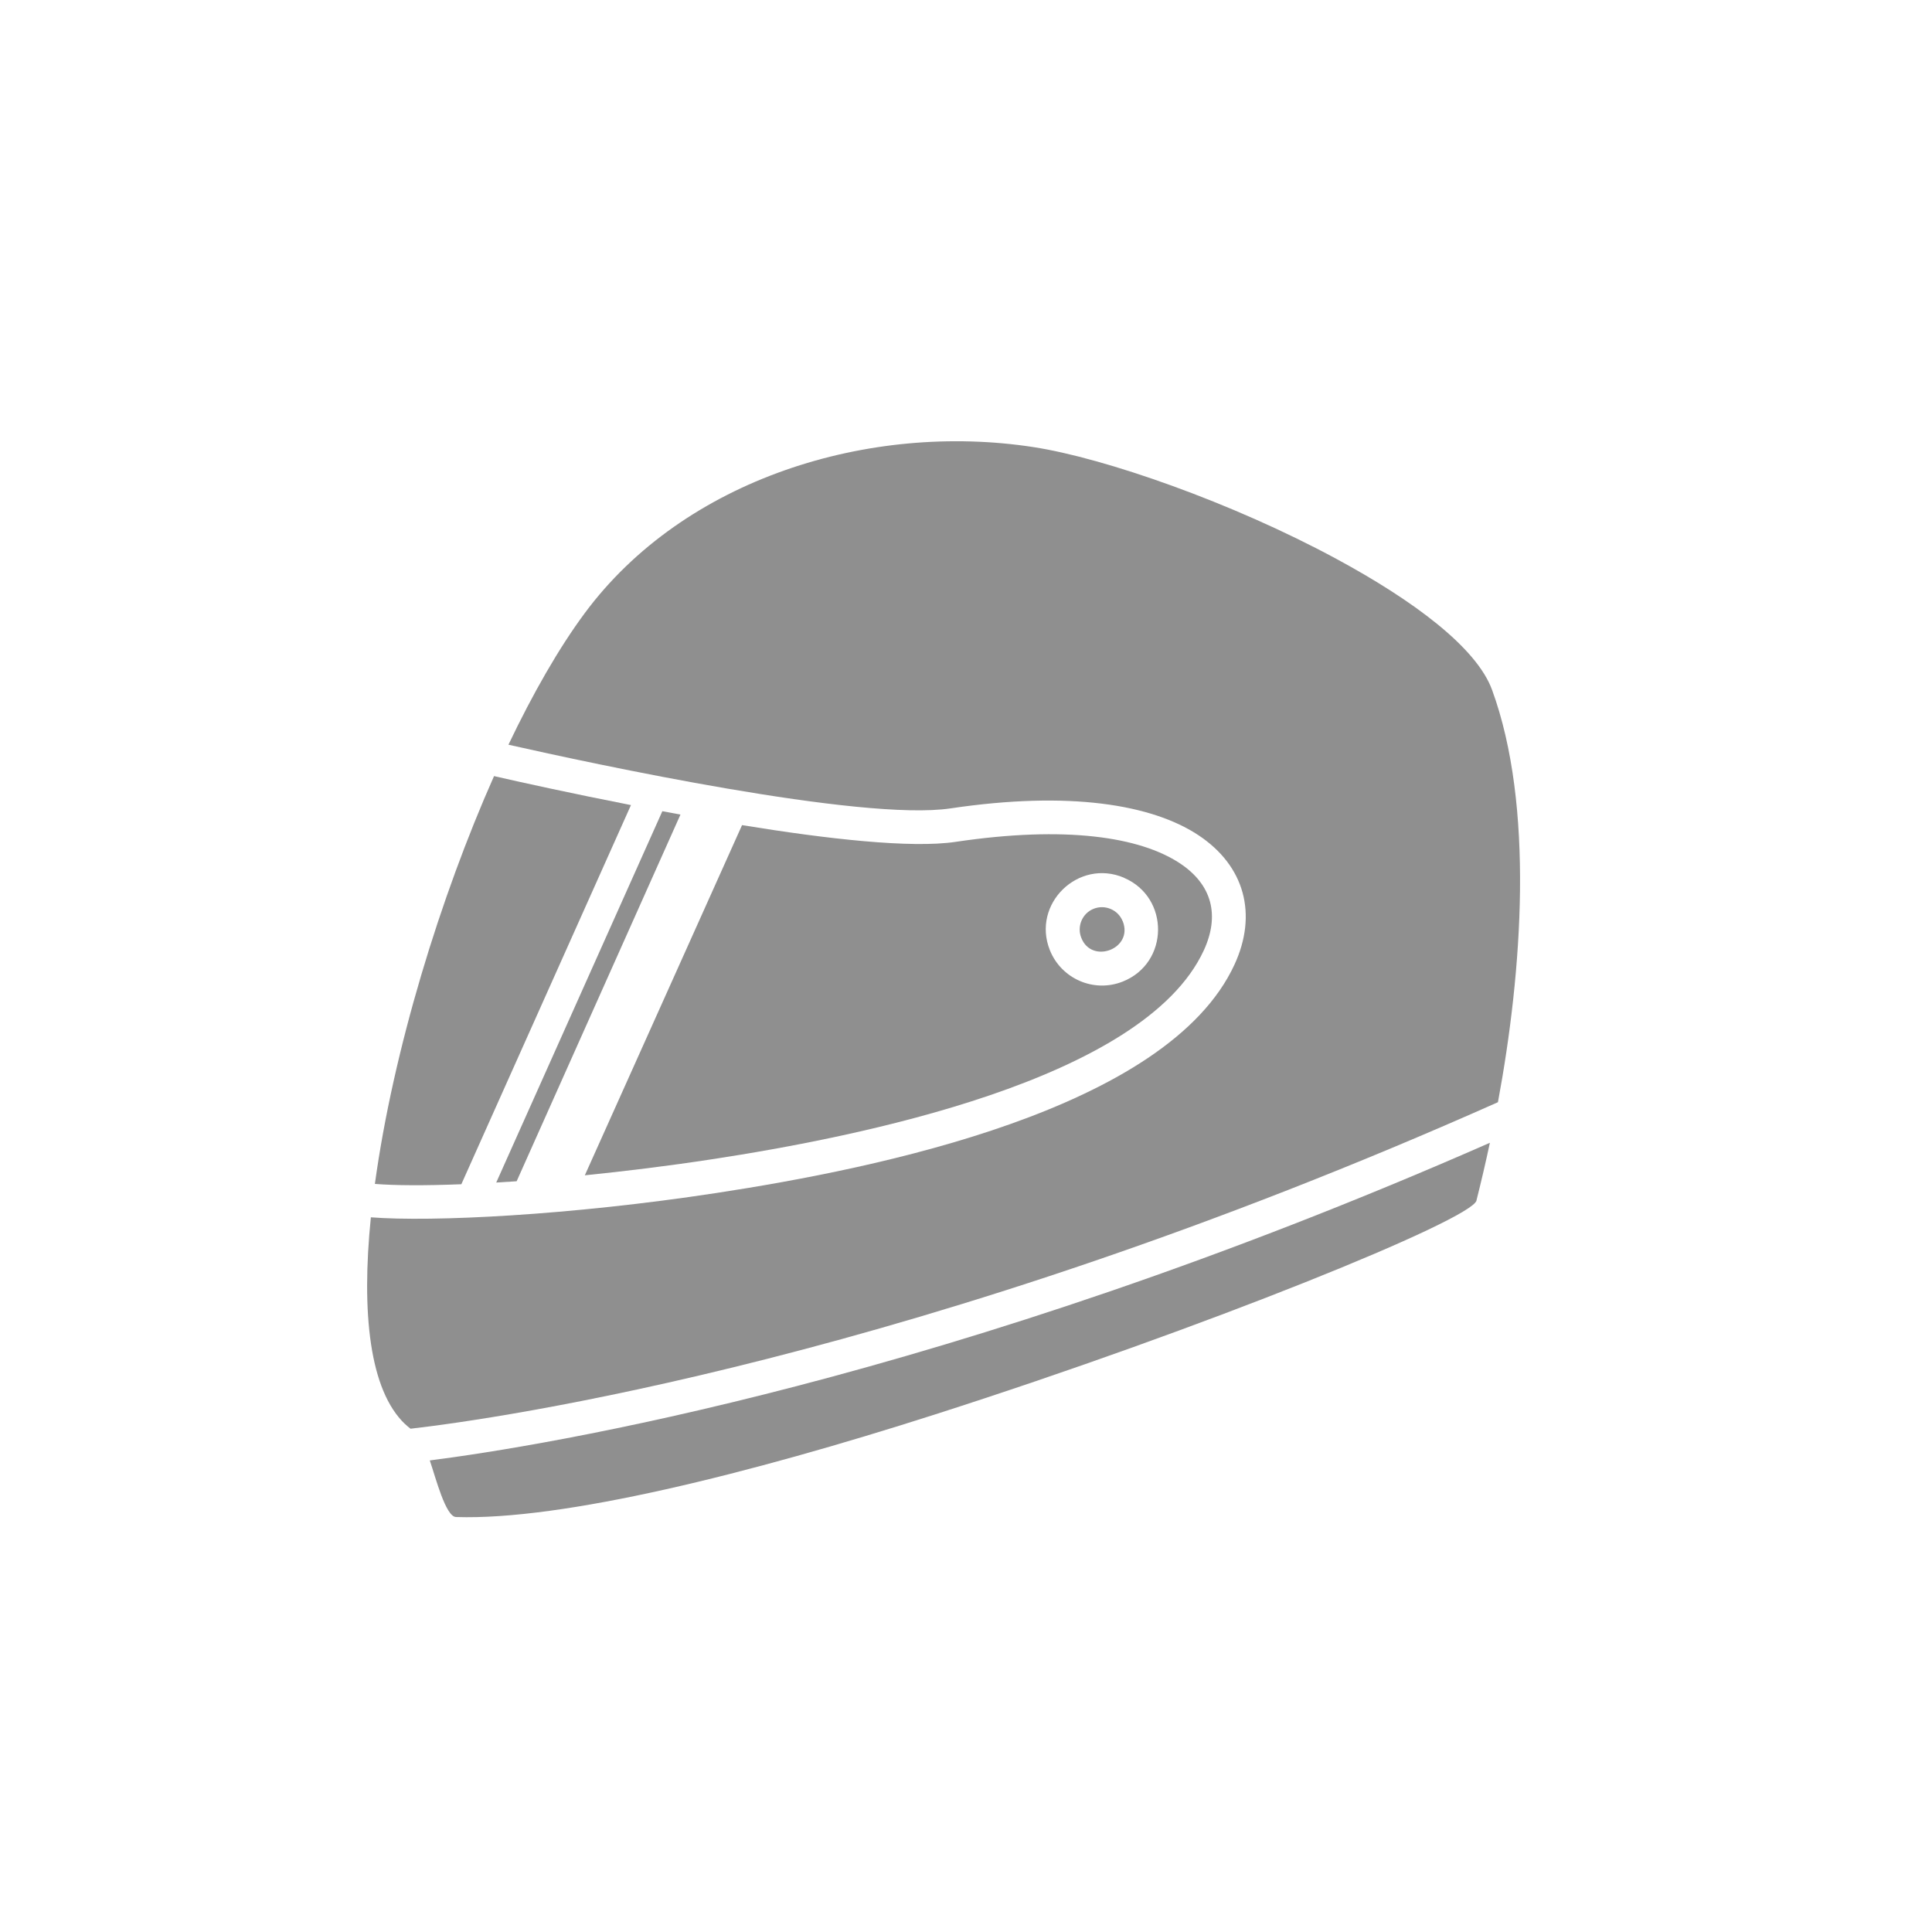
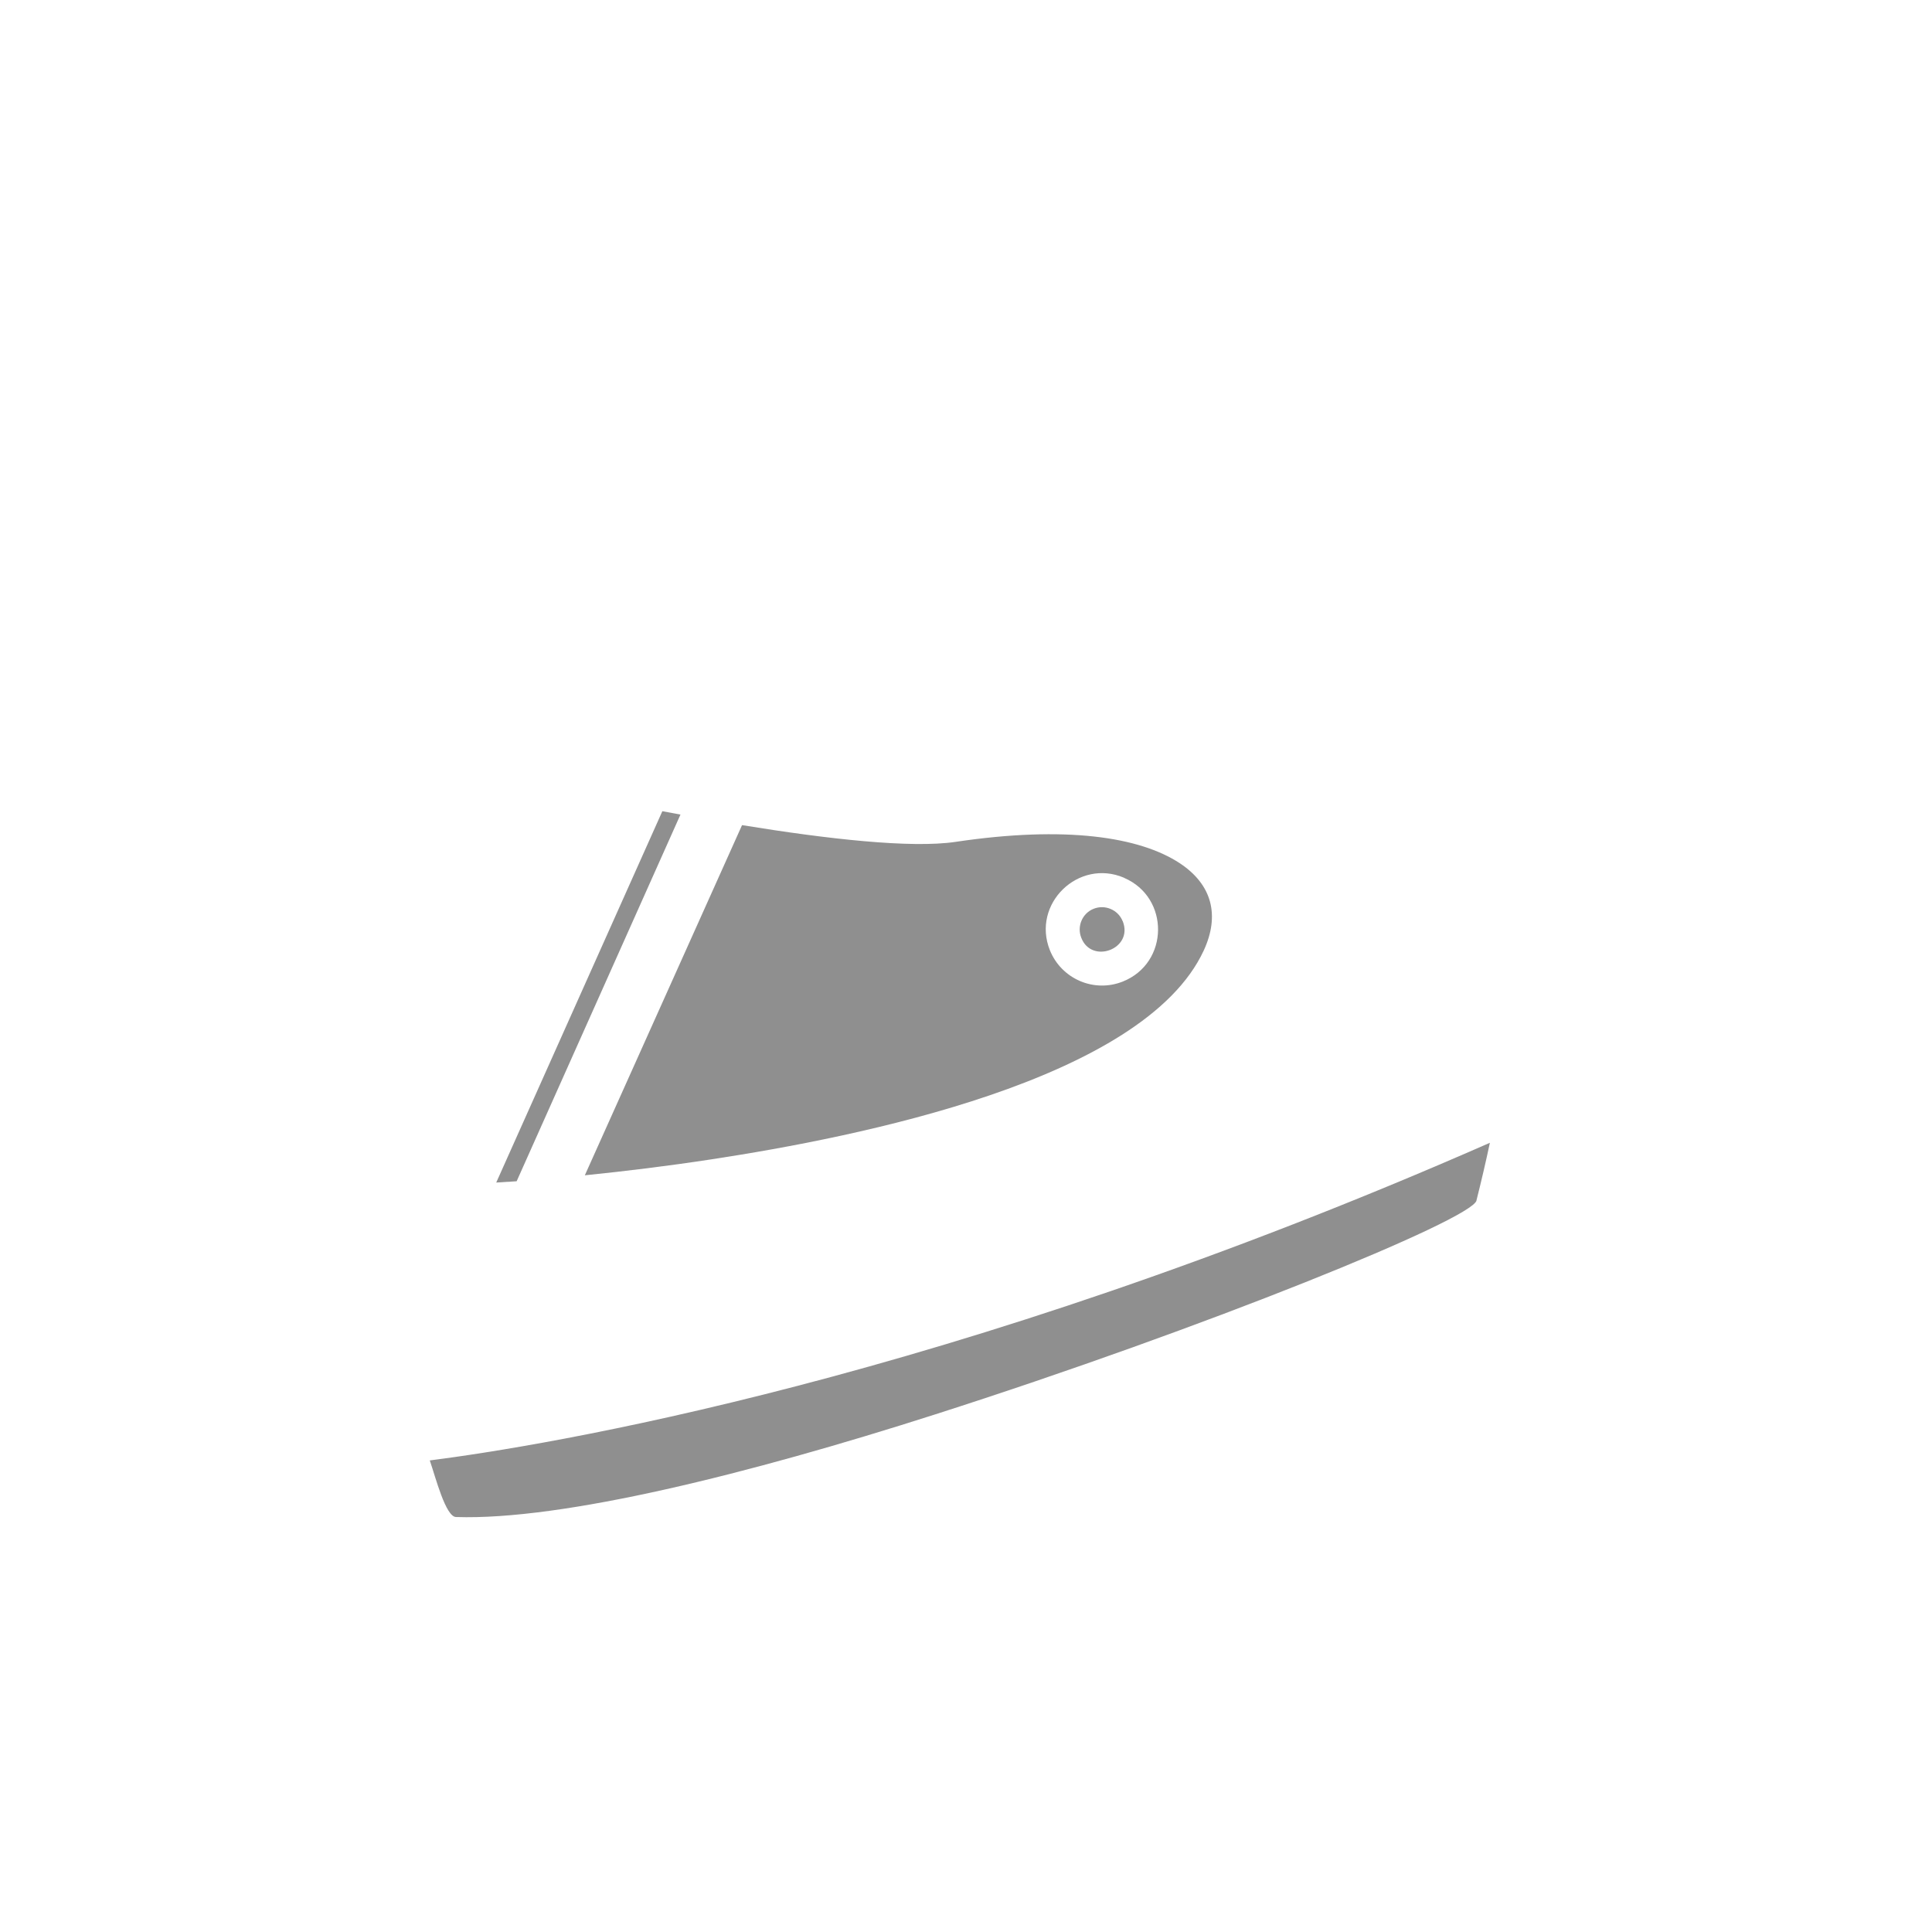
<svg xmlns="http://www.w3.org/2000/svg" id="Layer_1" viewBox="0 0 240 240">
  <defs>
    <style>.cls-1{fill:#8f8f8f;}</style>
  </defs>
-   <path class="cls-1" d="m46.57,147.07c2.5.2,6.2.22,10.74.04l21.07-47.1c-7.4-1.45-13.74-2.85-17.01-3.6-6.66,14.99-12.52,34.03-14.8,50.66Z" />
  <path class="cls-1" d="m61.64,146.9c.83-.05,1.68-.1,2.54-.16l20.35-45.55c-.76-.14-1.51-.28-2.25-.42l-20.64,46.14Z" />
-   <path class="cls-1" d="m50.32,176.9c.22.21.45.41.68.58,10.23-1.17,62.99-8.48,135.08-40.56,3.02-16.25,4.53-36.83-.73-51.22-1.93-5.28-9.8-11.12-19.35-16.28-12.97-7.01-28.78-12.52-37.62-13.88-20.39-3.14-43.38,3.93-55.75,20.64-3.2,4.32-6.42,9.94-9.47,16.33,10.51,2.37,43.86,9.56,54.92,7.91,14.78-2.2,25.01-.48,30.76,3.31,5.81,3.83,7.39,9.86,4.51,16.1-8.31,18-44.38,25.32-64.37,28.37-18.22,2.78-35.28,3.61-42.91,3.02-1.2,11.87-.17,21.48,4.25,25.69Z" />
-   <path class="cls-1" d="m139.46,114.43c-.57-1.42-2.19-2.1-3.6-1.54-1.42.56-2.1,2.19-1.54,3.6,1.28,3.34,6.52,1.39,5.15-2.06Z" />
+   <path class="cls-1" d="m139.46,114.43c-.57-1.42-2.19-2.1-3.6-1.54-1.42.56-2.1,2.19-1.54,3.6,1.28,3.34,6.52,1.39,5.15-2.06" />
  <path class="cls-1" d="m183.41,149.13c.6-2.38,1.16-4.78,1.67-7.17-67.48,29.65-117.84,37.69-131.69,39.46.75,2.19,1.97,6.99,3.26,7.03,13.2.43,36.4-5.35,59.46-12.73,33.67-10.77,66.71-24.21,67.31-26.59Z" />
  <path class="cls-1" d="m149.54,118.06c2-4.34,1.05-8.17-2.99-10.83-4.96-3.27-14.17-4.69-27.85-2.65-5.51.82-15.91-.35-26.52-2.08l-19.53,43.5c4.96-.5,10.27-1.15,15.71-1.98,18.11-2.76,53.72-9.8,61.18-25.96Zm-9.9-9.01c5.68,2.44,5.62,10.57-.16,12.88-3.58,1.43-7.62-.32-9.06-3.89-2.3-5.76,3.55-11.43,9.22-9Z" />
</svg>